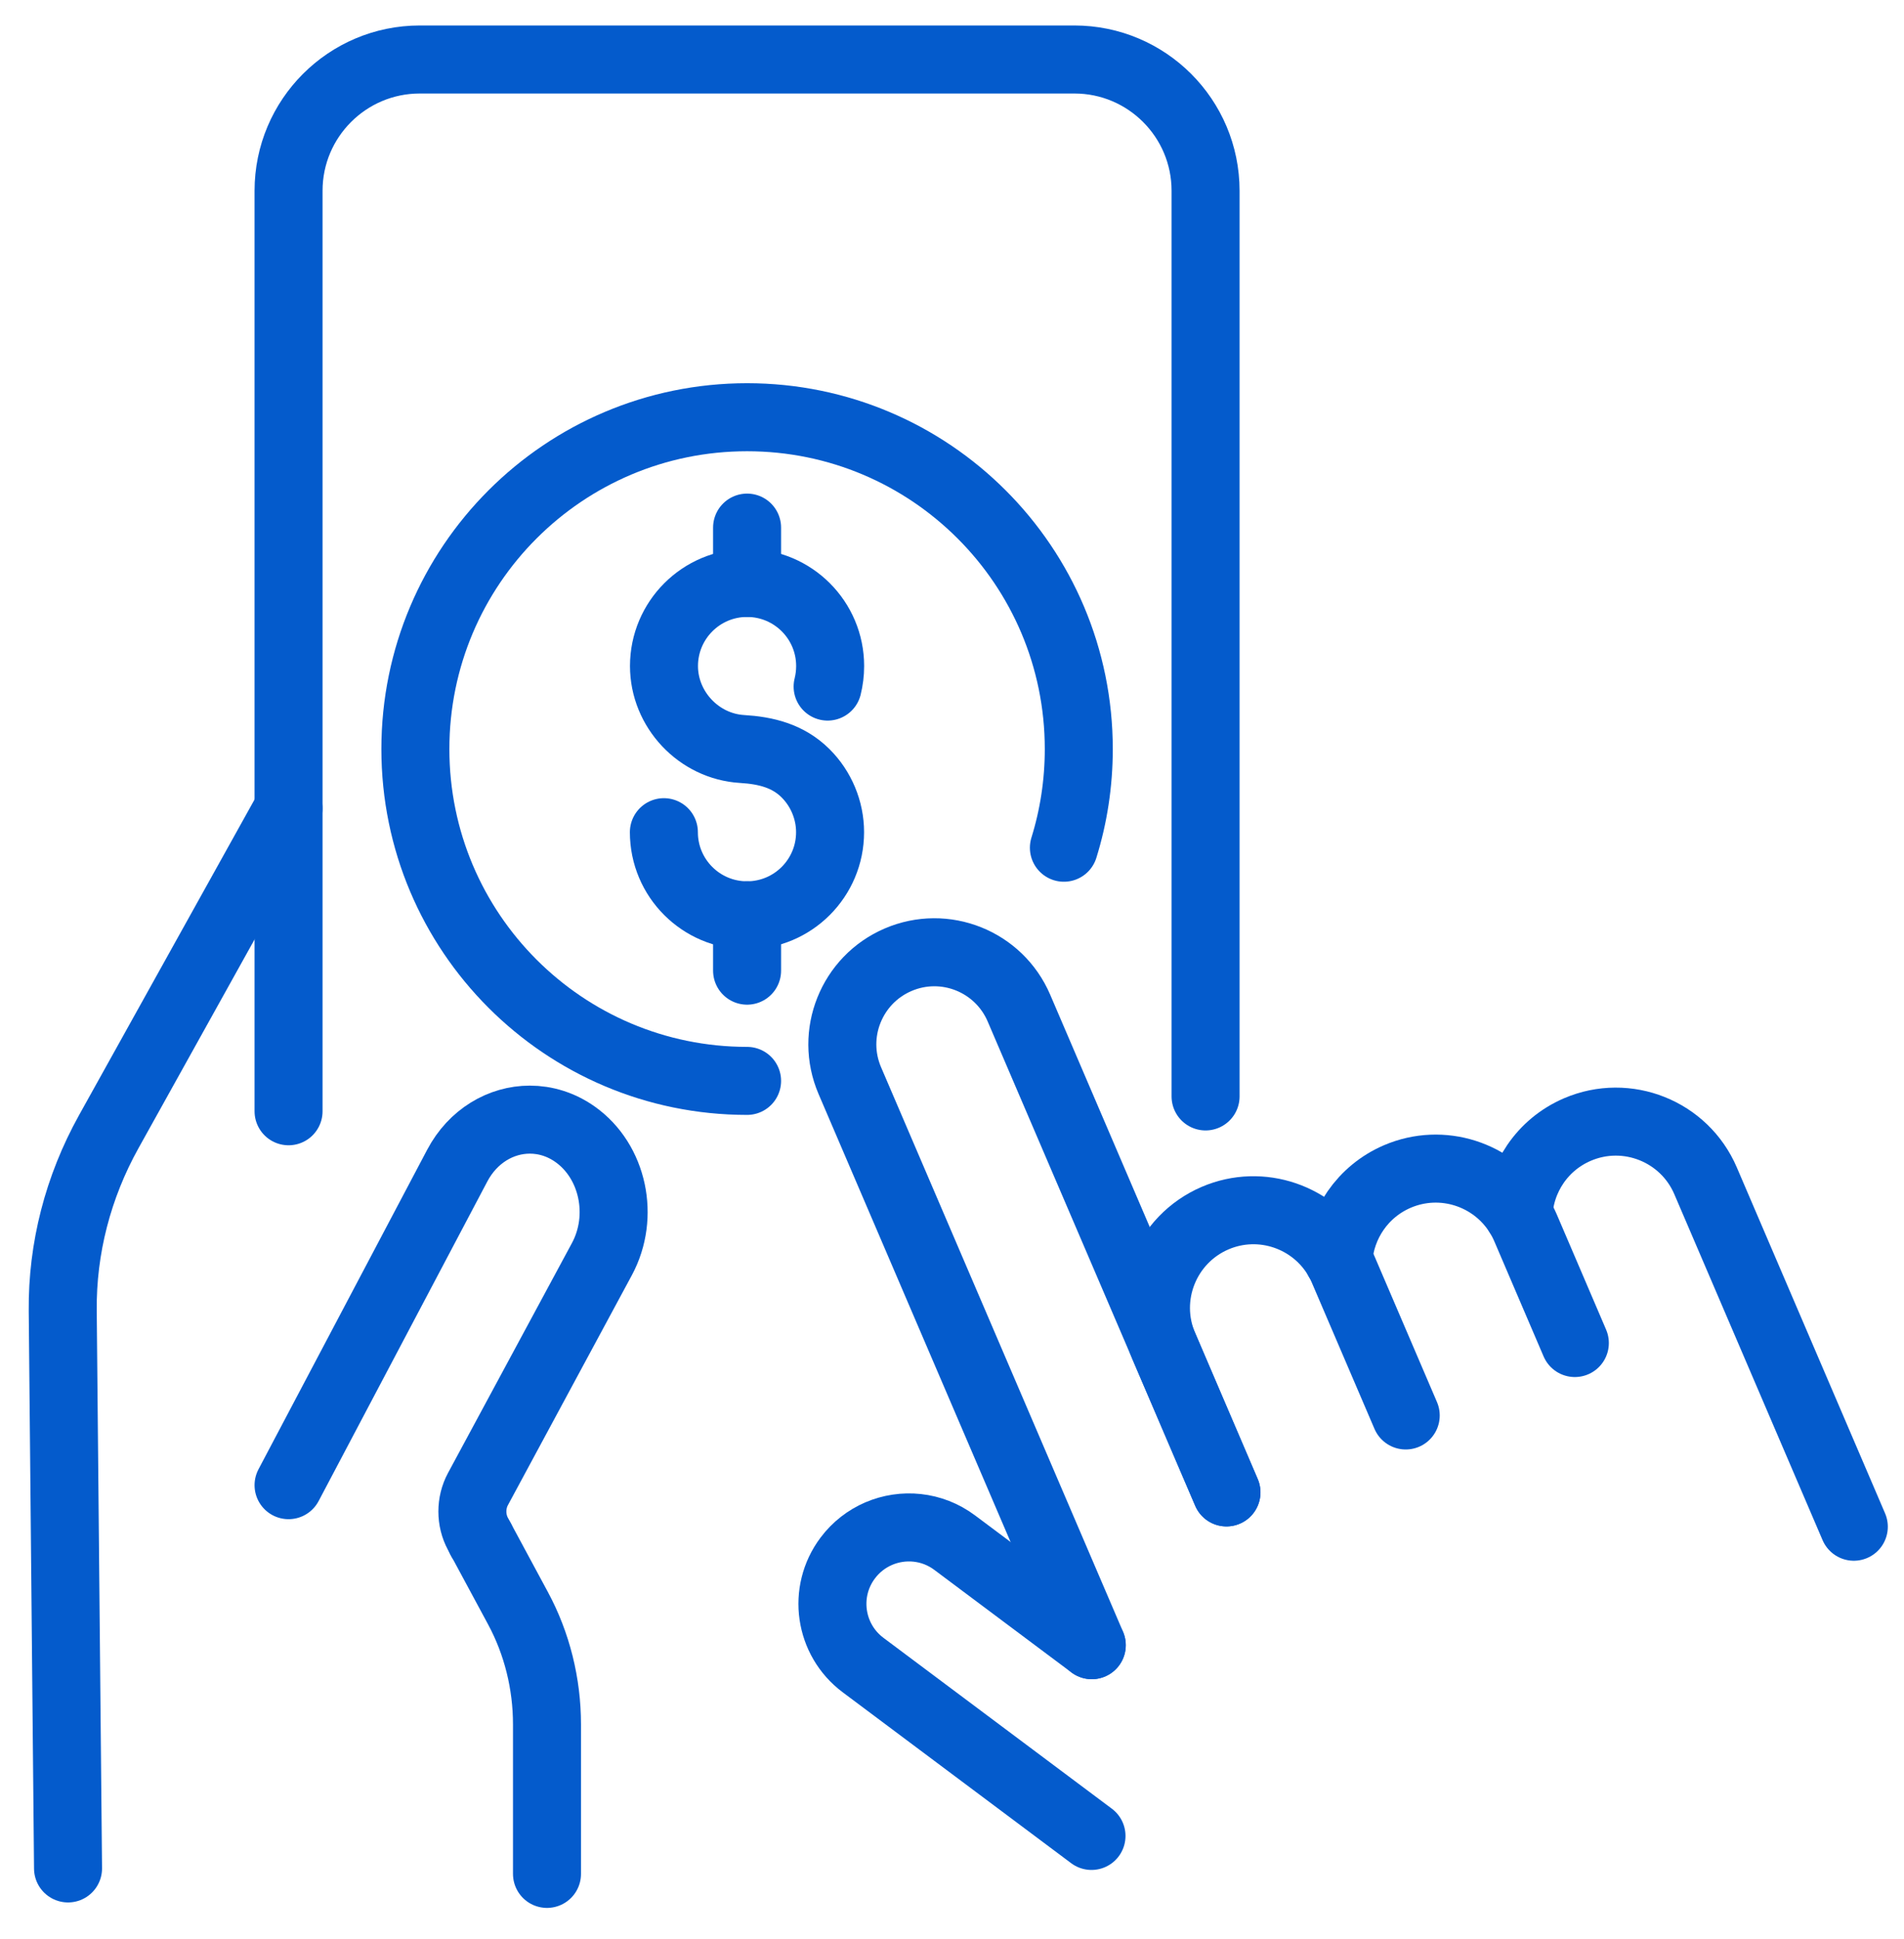
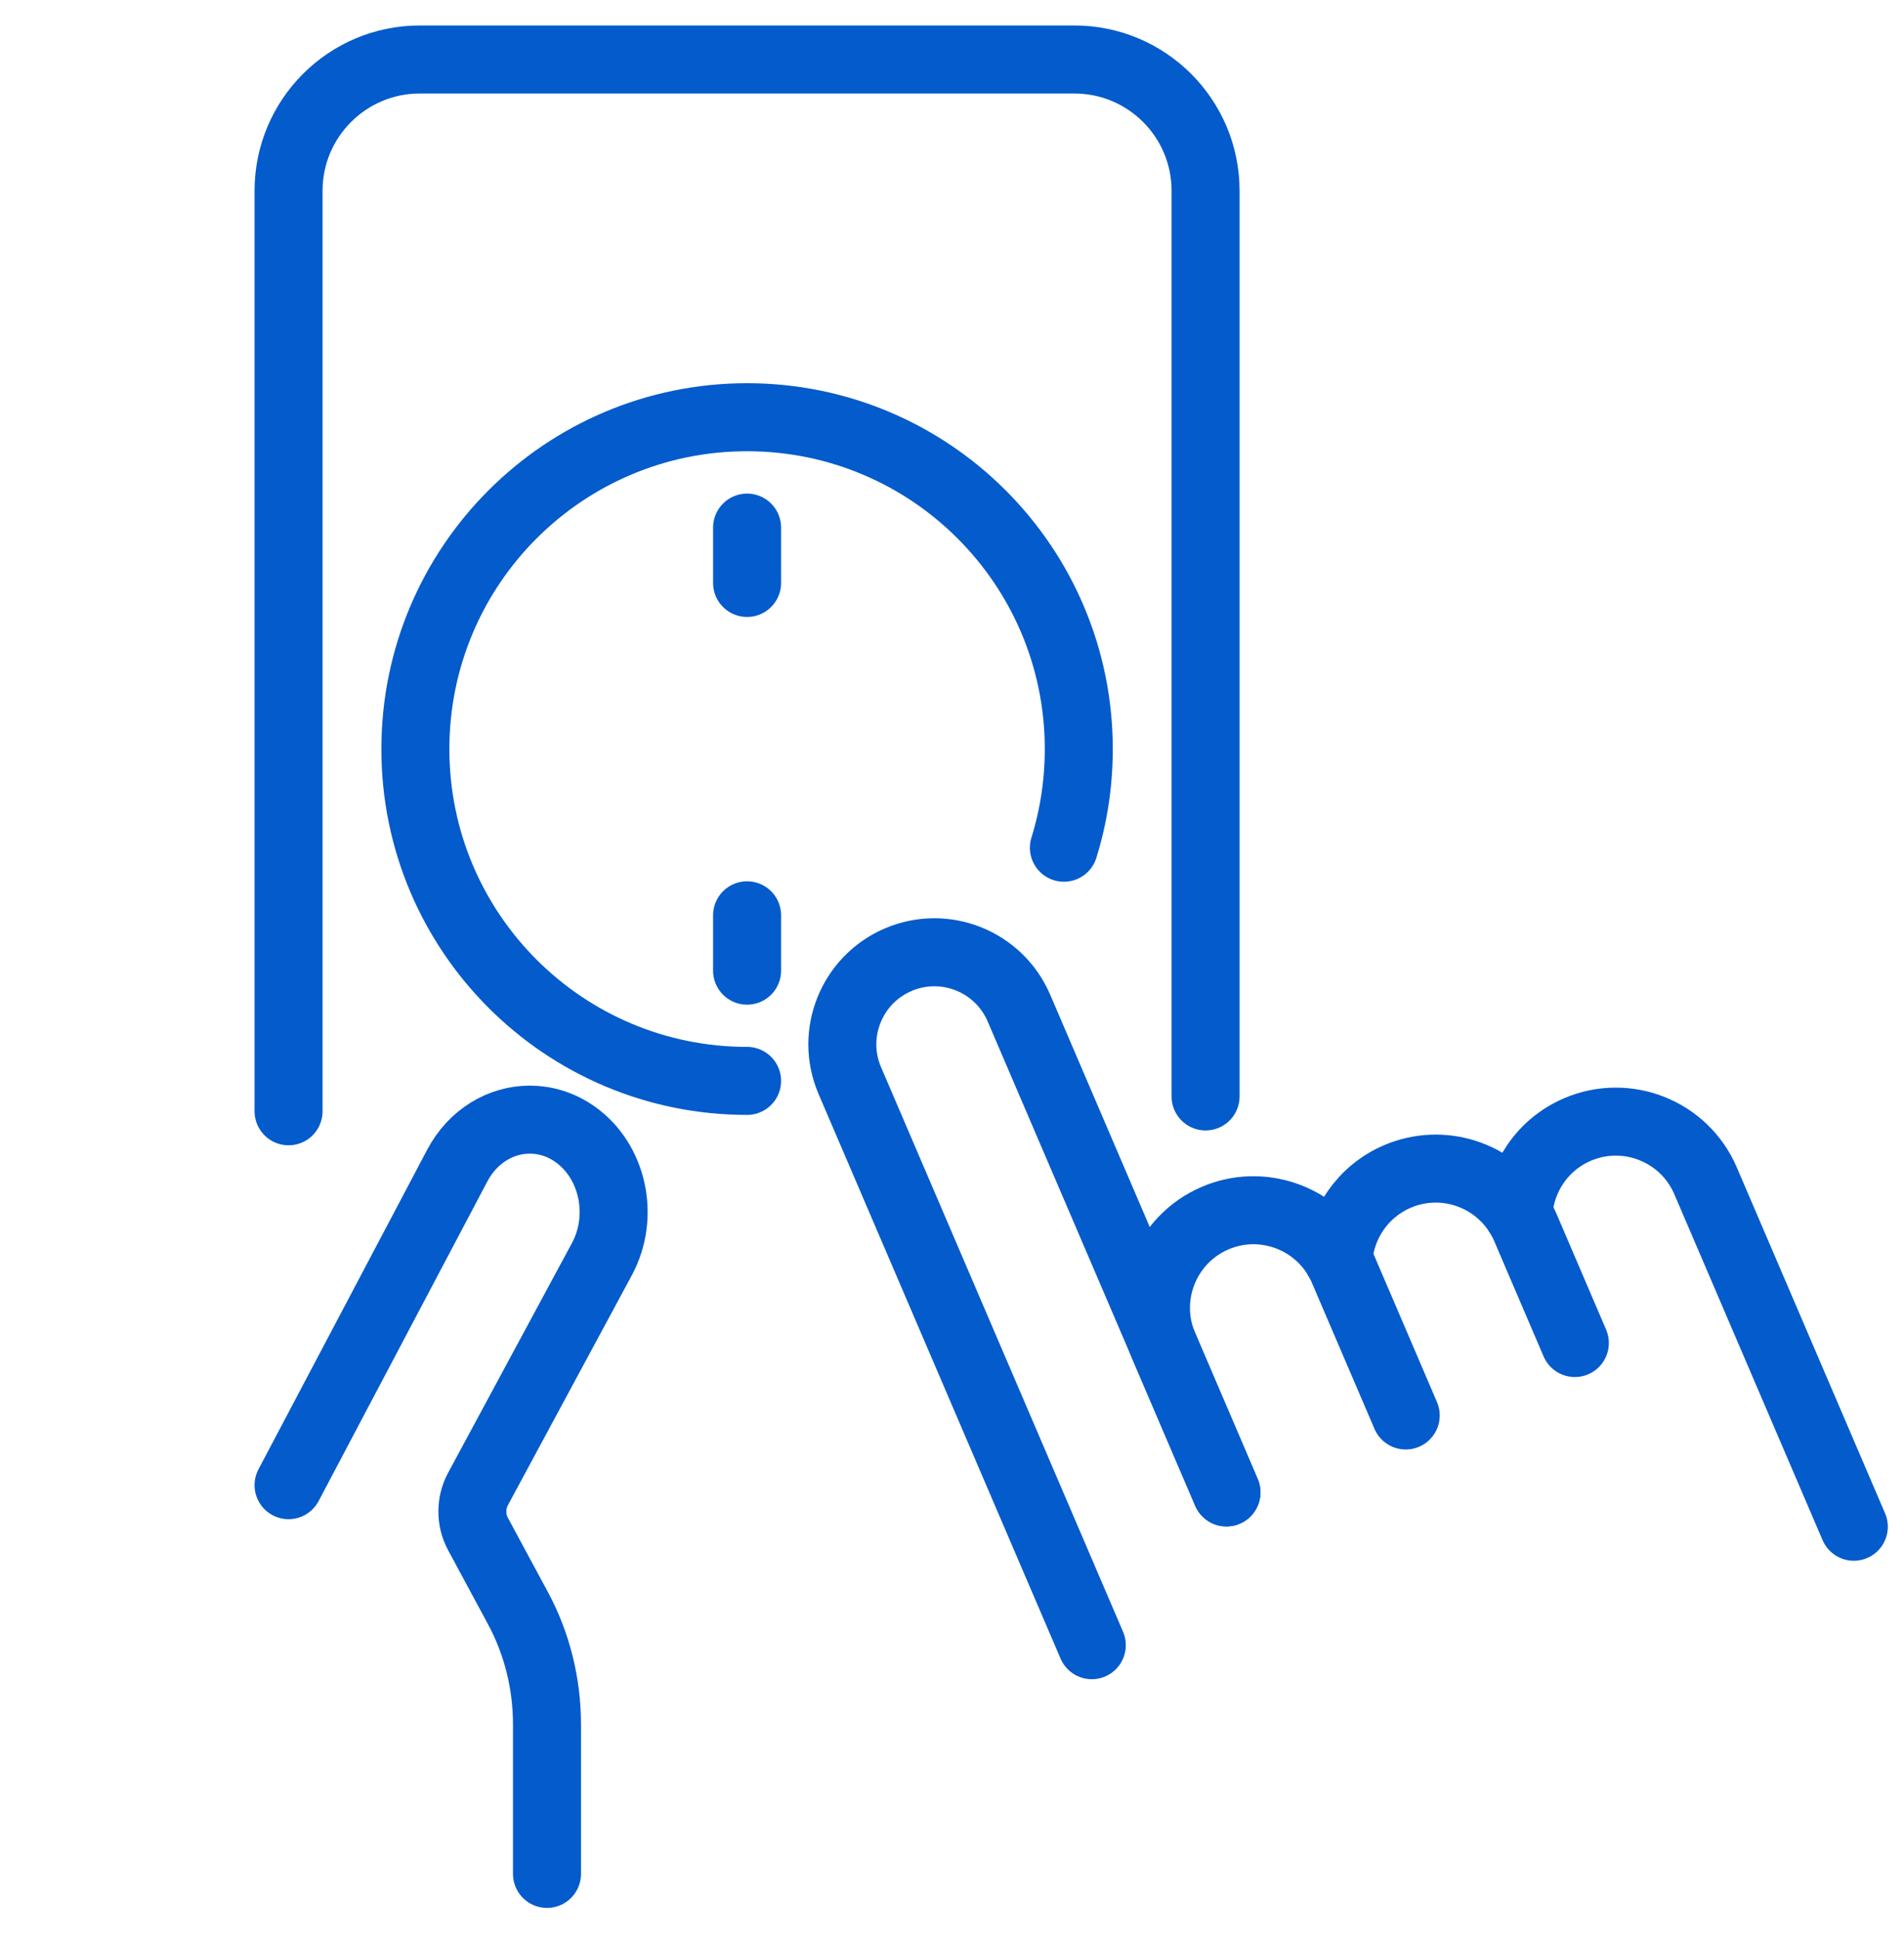
<svg xmlns="http://www.w3.org/2000/svg" width="56" height="57" viewBox="0 0 56 57" fill="none">
  <path d="M44.661 35.702C44.715 34.641 45.355 33.655 46.395 33.209C47.85 32.585 49.539 33.26 50.163 34.715L54.524 44.887" stroke="#045BCC" stroke-width="2" stroke-linecap="round" stroke-linejoin="round" />
  <path d="M46.319 39.486L44.867 36.096C44.806 35.956 44.739 35.827 44.66 35.703C43.922 34.525 42.416 34.026 41.098 34.59C40.072 35.031 39.434 35.998 39.364 37.042" stroke="#045BCC" stroke-width="2" stroke-linecap="round" stroke-linejoin="round" />
  <path d="M36.072 43.879L34.232 39.583C33.607 38.128 34.283 36.439 35.738 35.814C37.095 35.232 38.657 35.782 39.365 37.04C39.419 37.13 39.462 37.223 39.504 37.321L41.345 41.616" stroke="#045BCC" stroke-width="2" stroke-linecap="round" stroke-linejoin="round" />
  <path d="M32.112 48.37L24.994 31.77C24.7 31.083 24.711 30.343 24.969 29.7C25.226 29.057 25.728 28.512 26.415 28.217C27.788 27.628 29.378 28.263 29.968 29.637L36.073 43.877" stroke="#045BCC" stroke-width="2" stroke-linecap="round" stroke-linejoin="round" />
-   <path d="M32.103 53.978L25.385 48.954C24.391 48.211 24.187 46.803 24.932 45.809C25.176 45.482 25.494 45.241 25.844 45.09C26.559 44.784 27.413 44.856 28.079 45.355L32.11 48.369" stroke="#045BCC" stroke-width="2" stroke-linecap="round" stroke-linejoin="round" />
-   <path d="M2.001 54.933L1.845 38.528C1.829 36.704 2.293 34.901 3.198 33.274L8.485 23.769" stroke="#045BCC" stroke-width="2" stroke-linecap="round" stroke-linejoin="round" />
  <path d="M8.487 43.665L13.449 34.269C13.909 33.398 14.737 32.918 15.584 32.918C16.039 32.918 16.503 33.057 16.916 33.35C18.032 34.141 18.38 35.761 17.703 37.019L14.057 43.781C13.839 44.187 13.839 44.691 14.057 45.097L14.143 45.257L15.236 47.285C15.793 48.318 16.088 49.499 16.088 50.699V55.094" stroke="#045BCC" stroke-width="2" stroke-linecap="round" stroke-linejoin="round" />
  <path d="M35.458 32.236V5.609C35.458 3.478 33.73 1.749 31.599 1.749H12.347C10.216 1.749 8.487 3.478 8.487 5.609V32.672" stroke="#045BCC" stroke-width="2" stroke-linecap="round" stroke-linejoin="round" />
-   <path d="M14.143 45.26H14.14" stroke="#045BCC" stroke-width="2" stroke-linecap="round" stroke-linejoin="round" />
-   <path d="M24.342 20.186C24.39 19.993 24.416 19.791 24.416 19.582C24.416 18.234 23.323 17.139 21.972 17.139C20.624 17.139 19.529 18.232 19.529 19.582C19.529 20.856 20.55 21.945 21.826 22.021C22.529 22.063 23.177 22.223 23.69 22.732C24.151 23.189 24.414 23.82 24.414 24.467C24.414 25.816 23.321 26.911 21.97 26.911C20.622 26.911 19.526 25.818 19.526 24.467" stroke="#045BCC" stroke-width="2" stroke-linecap="round" stroke-linejoin="round" />
  <path d="M21.973 28.538V26.911" stroke="#045BCC" stroke-width="2" stroke-linecap="round" stroke-linejoin="round" />
  <path d="M21.973 17.139V15.512" stroke="#045BCC" stroke-width="2" stroke-linecap="round" stroke-linejoin="round" />
  <path d="M21.973 31.779C16.584 31.779 12.217 27.411 12.217 22.023C12.217 16.634 16.584 12.267 21.973 12.267C27.362 12.267 31.729 16.634 31.729 22.023C31.729 23.032 31.576 24.007 31.291 24.924" stroke="#045BCC" stroke-width="2" stroke-linecap="round" stroke-linejoin="round" />
</svg>